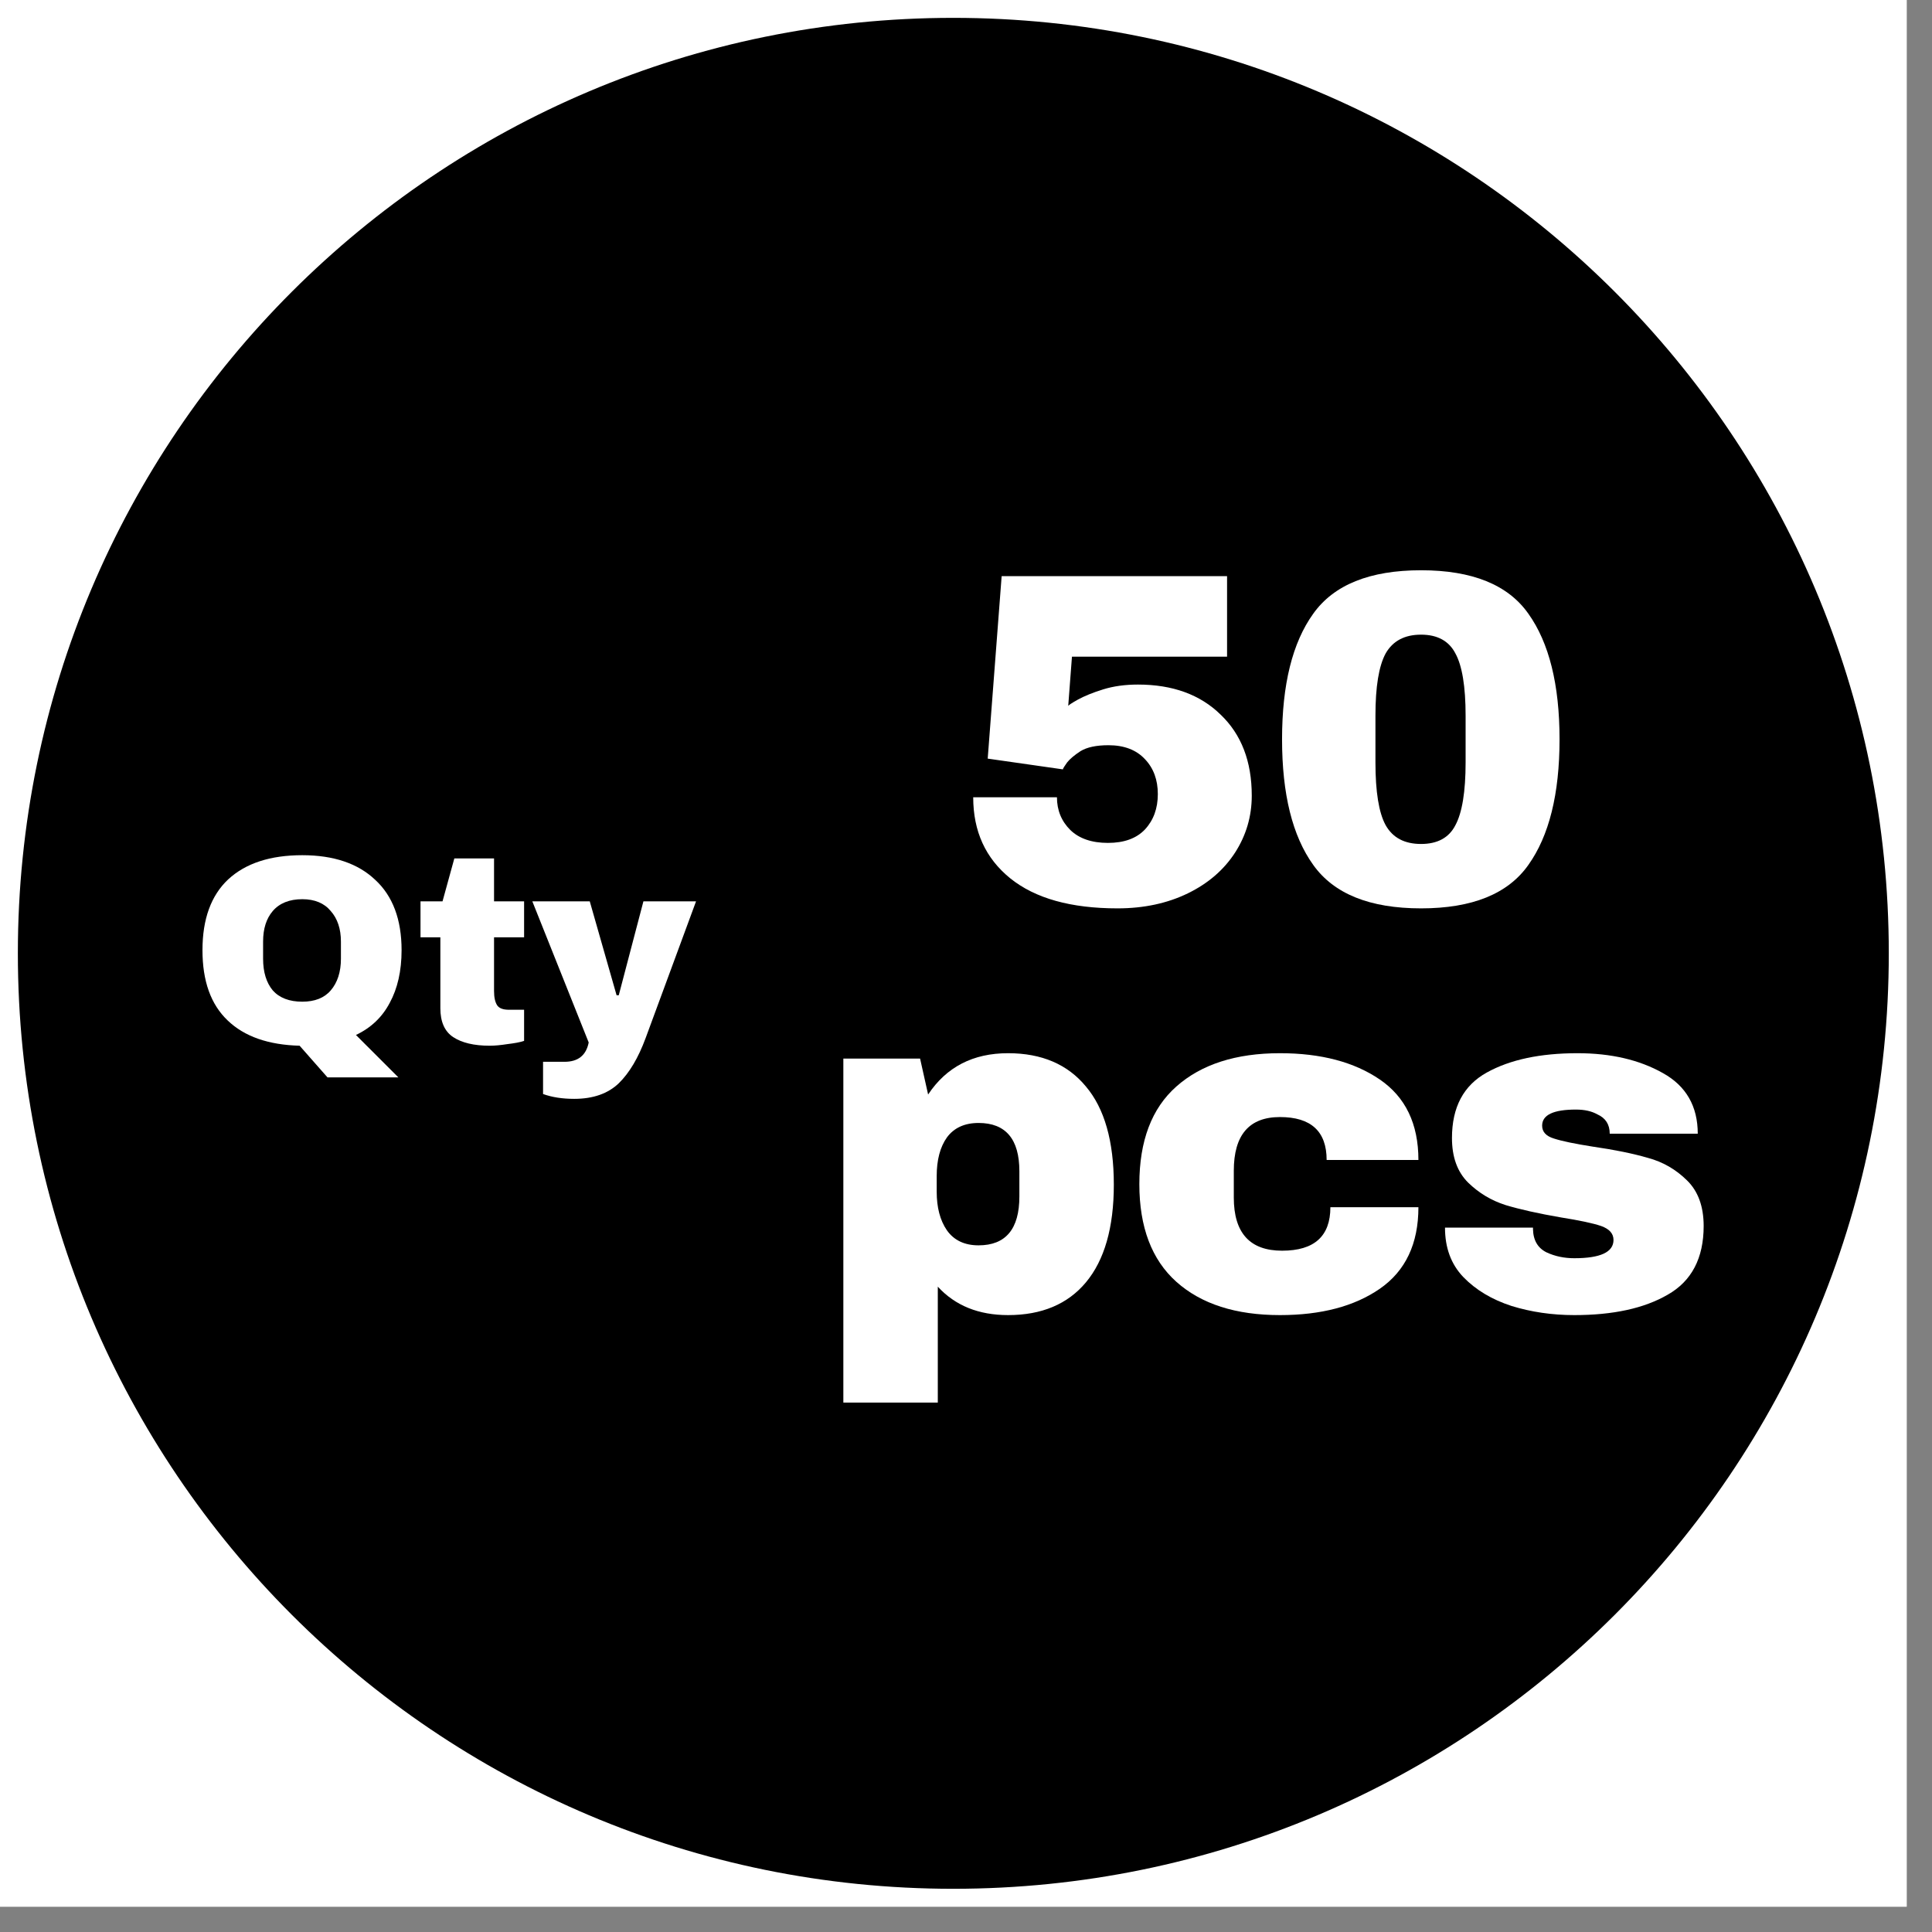
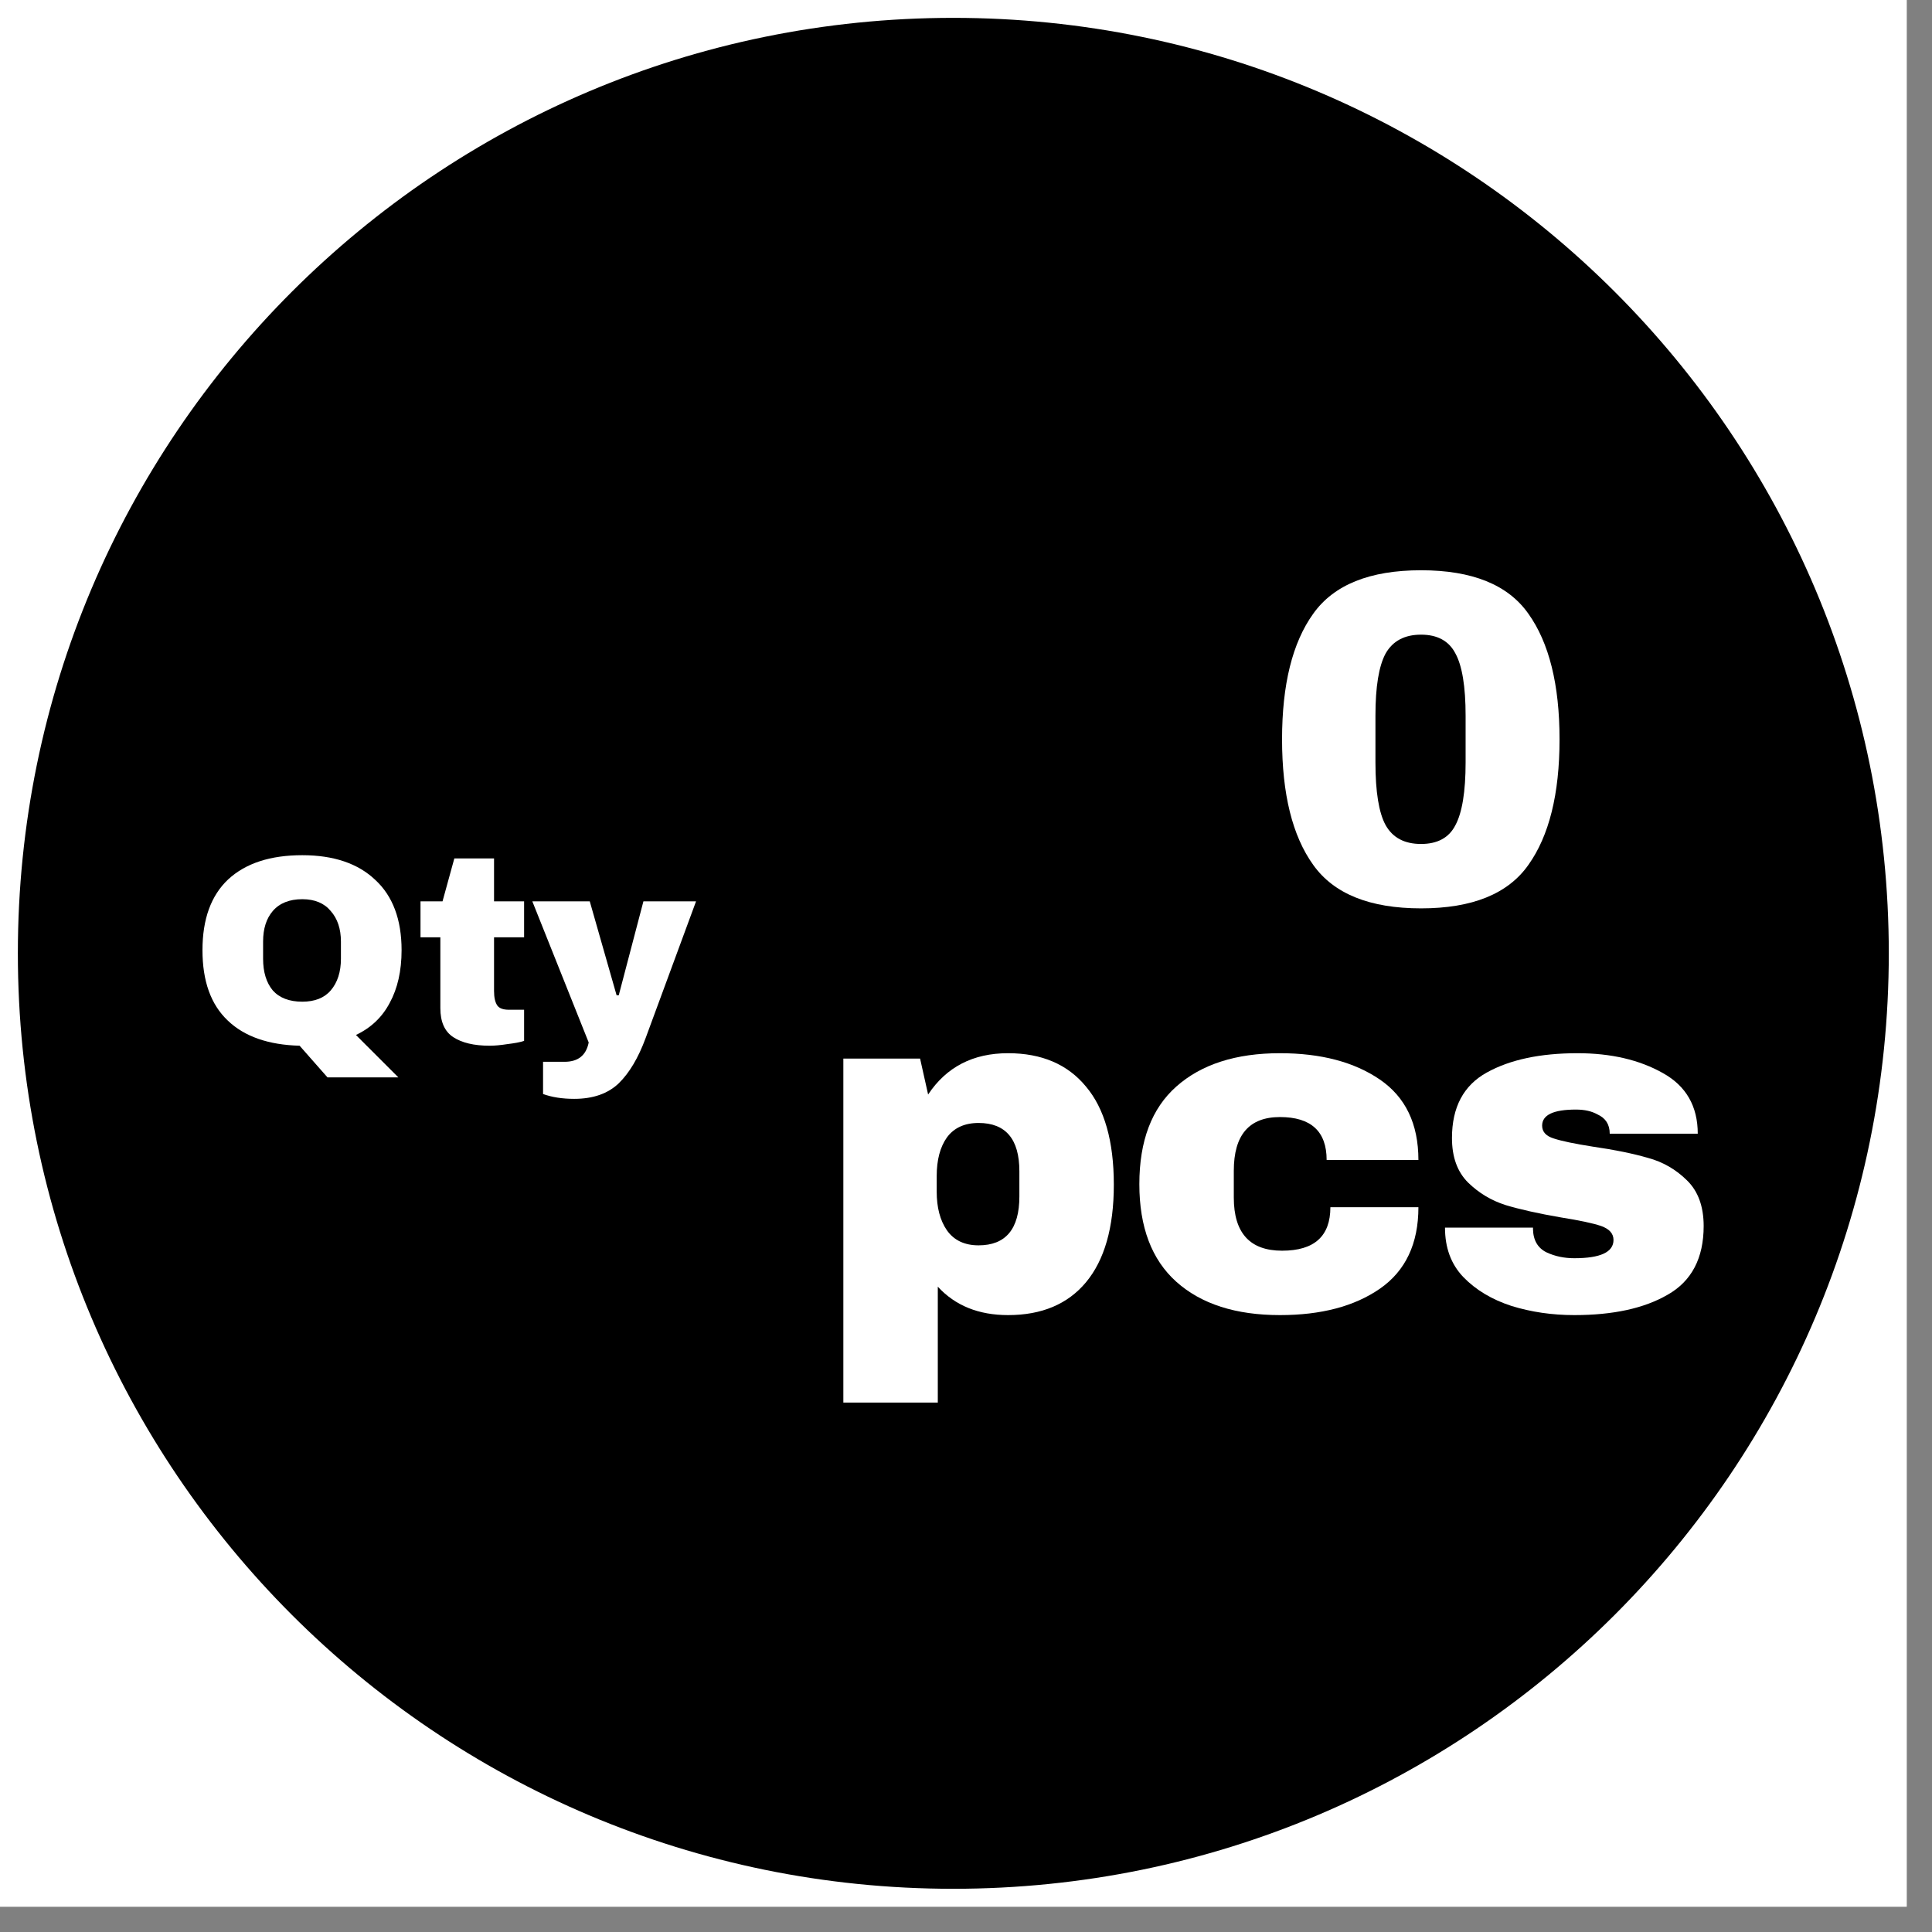
<svg xmlns="http://www.w3.org/2000/svg" width="75" zoomAndPan="magnify" viewBox="0 0 56.25 56.25" height="75" preserveAspectRatio="xMidYMid meet" version="1.0">
  <rect x="0" y="0" width="56.25" height="56.25" fill="#808080" stroke="none" />
  <defs>
    <g />
    <clipPath id="17aced477d">
      <path d="M 0 0 L 55.512 0 L 55.512 55.512 L 0 55.512 Z M 0 0 " clip-rule="nonzero" />
    </clipPath>
    <clipPath id="21a4739d7e">
      <path d="M 0.52 0.52 L 54.992 0.52 L 54.992 54.992 L 0.52 54.992 Z M 0.52 0.52 " clip-rule="nonzero" />
    </clipPath>
    <clipPath id="de771401c6">
      <path d="M 27.754 0.52 C 12.711 0.52 0.52 12.711 0.52 27.754 C 0.52 42.797 12.711 54.992 27.754 54.992 C 42.797 54.992 54.992 42.797 54.992 27.754 C 54.992 12.711 42.797 0.52 27.754 0.52 Z M 27.754 0.52 " clip-rule="nonzero" />
    </clipPath>
  </defs>
  <g clip-path="url(#17aced477d)">
    <path fill="#ffffff" d="M 0 0 L 55.512 0 L 55.512 55.512 L 0 55.512 Z M 0 0 " fill-opacity="1" fill-rule="nonzero" />
    <path fill="#ffffff" d="M 0 0 L 55.512 0 L 55.512 55.512 L 0 55.512 Z M 0 0 " fill-opacity="1" fill-rule="nonzero" />
  </g>
  <g clip-path="url(#21a4739d7e)">
    <g clip-path="url(#de771401c6)">
      <path fill="#000000" d="M 0.52 0.52 L 54.992 0.52 L 54.992 54.992 L 0.52 54.992 Z M 0.52 0.52 " fill-opacity="1" fill-rule="nonzero" />
    </g>
  </g>
  <g fill="#ffffff" fill-opacity="1">
    <g transform="translate(27.804, 26.275)">
      <g>
-         <path d="M 3.406 -7.156 L 3.297 -5.719 C 3.297 -5.738 3.391 -5.801 3.578 -5.906 C 3.766 -6.008 4.008 -6.109 4.312 -6.203 C 4.613 -6.297 4.953 -6.344 5.328 -6.344 C 6.336 -6.344 7.141 -6.051 7.734 -5.469 C 8.336 -4.895 8.641 -4.109 8.641 -3.109 C 8.641 -2.504 8.477 -1.953 8.156 -1.453 C 7.832 -0.953 7.375 -0.555 6.781 -0.266 C 6.188 0.023 5.504 0.172 4.734 0.172 C 3.379 0.172 2.336 -0.117 1.609 -0.703 C 0.891 -1.285 0.531 -2.07 0.531 -3.062 L 2.969 -3.062 C 2.969 -2.688 3.098 -2.367 3.359 -2.109 C 3.617 -1.859 3.984 -1.734 4.453 -1.734 C 4.922 -1.734 5.281 -1.863 5.531 -2.125 C 5.781 -2.395 5.906 -2.738 5.906 -3.156 C 5.906 -3.57 5.781 -3.91 5.531 -4.172 C 5.281 -4.441 4.926 -4.578 4.469 -4.578 C 4.113 -4.578 3.844 -4.52 3.656 -4.406 C 3.477 -4.289 3.348 -4.18 3.266 -4.078 C 3.191 -3.973 3.148 -3.906 3.141 -3.875 L 0.953 -4.188 L 1.359 -9.5 L 7.922 -9.5 L 7.922 -7.156 Z M 3.406 -7.156 " />
-       </g>
+         </g>
    </g>
  </g>
  <g fill="#ffffff" fill-opacity="1">
    <g transform="translate(36.765, 26.275)">
      <g>
        <path d="M 4.609 -9.672 C 6.098 -9.672 7.141 -9.25 7.734 -8.406 C 8.336 -7.562 8.641 -6.344 8.641 -4.75 C 8.641 -3.156 8.336 -1.938 7.734 -1.094 C 7.141 -0.25 6.098 0.172 4.609 0.172 C 3.117 0.172 2.07 -0.25 1.469 -1.094 C 0.863 -1.938 0.562 -3.156 0.562 -4.75 C 0.562 -6.344 0.863 -7.562 1.469 -8.406 C 2.07 -9.25 3.117 -9.672 4.609 -9.672 Z M 4.609 -7.797 C 4.129 -7.797 3.785 -7.613 3.578 -7.25 C 3.379 -6.883 3.281 -6.281 3.281 -5.438 L 3.281 -4.078 C 3.281 -3.223 3.379 -2.613 3.578 -2.25 C 3.785 -1.883 4.129 -1.703 4.609 -1.703 C 5.086 -1.703 5.422 -1.883 5.609 -2.25 C 5.805 -2.613 5.906 -3.223 5.906 -4.078 L 5.906 -5.438 C 5.906 -6.289 5.805 -6.895 5.609 -7.25 C 5.422 -7.613 5.086 -7.797 4.609 -7.797 Z M 4.609 -7.797 " />
      </g>
    </g>
  </g>
  <g fill="#ffffff" fill-opacity="1">
    <g transform="translate(23.71, 38.117)">
      <g>
        <path d="M 5.641 -7.453 C 6.617 -7.453 7.375 -7.129 7.906 -6.484 C 8.445 -5.848 8.719 -4.895 8.719 -3.625 C 8.719 -2.375 8.445 -1.426 7.906 -0.781 C 7.375 -0.145 6.617 0.172 5.641 0.172 C 4.785 0.172 4.102 -0.102 3.594 -0.656 L 3.594 2.719 L 0.844 2.719 L 0.844 -7.297 L 3.078 -7.297 L 3.312 -6.25 C 3.844 -7.051 4.617 -7.453 5.641 -7.453 Z M 4.781 -5.422 C 4.375 -5.422 4.066 -5.281 3.859 -5 C 3.66 -4.719 3.562 -4.344 3.562 -3.875 L 3.562 -3.422 C 3.562 -2.961 3.66 -2.586 3.859 -2.297 C 4.066 -2.004 4.375 -1.859 4.781 -1.859 C 5.57 -1.859 5.969 -2.332 5.969 -3.281 L 5.969 -4.016 C 5.969 -4.953 5.57 -5.422 4.781 -5.422 Z M 4.781 -5.422 " />
      </g>
    </g>
  </g>
  <g fill="#ffffff" fill-opacity="1">
    <g transform="translate(32.672, 38.117)">
      <g>
        <path d="M 4.594 -7.453 C 5.789 -7.453 6.758 -7.195 7.5 -6.688 C 8.25 -6.176 8.625 -5.395 8.625 -4.344 L 5.953 -4.344 C 5.953 -5.176 5.5 -5.594 4.594 -5.594 C 3.695 -5.594 3.25 -5.07 3.25 -4.031 L 3.25 -3.25 C 3.25 -2.219 3.719 -1.703 4.656 -1.703 C 5.594 -1.703 6.062 -2.125 6.062 -2.969 L 8.625 -2.969 C 8.625 -1.906 8.25 -1.113 7.5 -0.594 C 6.758 -0.082 5.789 0.172 4.594 0.172 C 3.312 0.172 2.305 -0.148 1.578 -0.797 C 0.859 -1.441 0.5 -2.391 0.5 -3.641 C 0.5 -4.898 0.859 -5.848 1.578 -6.484 C 2.305 -7.129 3.312 -7.453 4.594 -7.453 Z M 4.594 -7.453 " />
      </g>
    </g>
  </g>
  <g fill="#ffffff" fill-opacity="1">
    <g transform="translate(41.633, 38.117)">
      <g>
        <path d="M 4.297 -7.453 C 5.273 -7.453 6.102 -7.258 6.781 -6.875 C 7.457 -6.5 7.797 -5.91 7.797 -5.109 L 5.234 -5.109 C 5.234 -5.379 5.113 -5.566 4.875 -5.672 C 4.707 -5.766 4.5 -5.812 4.25 -5.812 C 3.594 -5.812 3.266 -5.656 3.266 -5.344 C 3.266 -5.164 3.379 -5.039 3.609 -4.969 C 3.836 -4.895 4.211 -4.816 4.734 -4.734 C 5.379 -4.641 5.914 -4.531 6.344 -4.406 C 6.781 -4.289 7.16 -4.07 7.484 -3.75 C 7.805 -3.438 7.969 -2.992 7.969 -2.422 C 7.969 -1.484 7.617 -0.816 6.922 -0.422 C 6.234 -0.023 5.328 0.172 4.203 0.172 C 3.555 0.172 2.945 0.082 2.375 -0.094 C 1.801 -0.281 1.332 -0.562 0.969 -0.938 C 0.613 -1.312 0.438 -1.789 0.438 -2.375 L 3 -2.375 L 3 -2.328 C 3.008 -2.004 3.141 -1.781 3.391 -1.656 C 3.641 -1.539 3.91 -1.484 4.203 -1.484 C 4.961 -1.484 5.344 -1.66 5.344 -2.016 C 5.344 -2.203 5.223 -2.336 4.984 -2.422 C 4.742 -2.504 4.352 -2.586 3.812 -2.672 C 3.156 -2.785 2.617 -2.906 2.203 -3.031 C 1.785 -3.164 1.422 -3.383 1.109 -3.688 C 0.797 -4 0.641 -4.43 0.641 -4.984 C 0.641 -5.879 0.977 -6.516 1.656 -6.891 C 2.332 -7.266 3.211 -7.453 4.297 -7.453 Z M 4.297 -7.453 " />
      </g>
    </g>
  </g>
  <g fill="#ffffff" fill-opacity="1">
    <g transform="translate(5.551, 30.352)">
      <g>
        <path d="M 0.344 -2.688 C 0.344 -3.594 0.594 -4.281 1.094 -4.75 C 1.602 -5.219 2.32 -5.453 3.25 -5.453 C 4.164 -5.453 4.875 -5.211 5.375 -4.734 C 5.883 -4.266 6.141 -3.582 6.141 -2.688 C 6.141 -2.082 6.023 -1.57 5.797 -1.156 C 5.578 -0.738 5.25 -0.426 4.812 -0.219 L 6.047 1.016 L 3.984 1.016 L 3.172 0.094 C 2.266 0.07 1.566 -0.172 1.078 -0.641 C 0.586 -1.109 0.344 -1.789 0.344 -2.688 Z M 4.375 -2.938 C 4.375 -3.312 4.273 -3.609 4.078 -3.828 C 3.891 -4.055 3.613 -4.172 3.25 -4.172 C 2.875 -4.172 2.586 -4.055 2.391 -3.828 C 2.203 -3.609 2.109 -3.312 2.109 -2.938 L 2.109 -2.438 C 2.109 -2.051 2.203 -1.742 2.391 -1.516 C 2.586 -1.297 2.875 -1.188 3.25 -1.188 C 3.613 -1.188 3.891 -1.297 4.078 -1.516 C 4.273 -1.742 4.375 -2.051 4.375 -2.438 Z M 4.375 -2.938 " />
      </g>
    </g>
  </g>
  <g fill="#ffffff" fill-opacity="1">
    <g transform="translate(12.04, 30.352)">
      <g>
        <path d="M 3.219 -4.109 L 3.219 -3.062 L 2.344 -3.062 L 2.344 -1.5 C 2.344 -1.312 2.375 -1.172 2.438 -1.078 C 2.5 -0.992 2.613 -0.953 2.781 -0.953 L 3.219 -0.953 L 3.219 -0.047 C 3.094 -0.004 2.93 0.023 2.734 0.047 C 2.535 0.078 2.363 0.094 2.219 0.094 C 1.758 0.094 1.406 0.008 1.156 -0.156 C 0.906 -0.32 0.781 -0.602 0.781 -1 L 0.781 -3.062 L 0.203 -3.062 L 0.203 -4.109 L 0.844 -4.109 L 1.188 -5.359 L 2.344 -5.359 L 2.344 -4.109 Z M 3.219 -4.109 " />
      </g>
    </g>
  </g>
  <g fill="#ffffff" fill-opacity="1">
    <g transform="translate(15.499, 30.352)">
      <g>
        <path d="M 3.297 -0.125 C 3.086 0.445 2.828 0.883 2.516 1.188 C 2.203 1.488 1.77 1.641 1.219 1.641 C 0.875 1.641 0.57 1.594 0.312 1.5 L 0.312 0.562 L 0.938 0.562 C 1.332 0.562 1.566 0.375 1.641 0 L 0 -4.109 L 1.672 -4.109 L 2.453 -1.375 L 2.516 -1.375 L 3.234 -4.109 L 4.766 -4.109 Z M 3.297 -0.125 " />
      </g>
    </g>
  </g>
</svg>